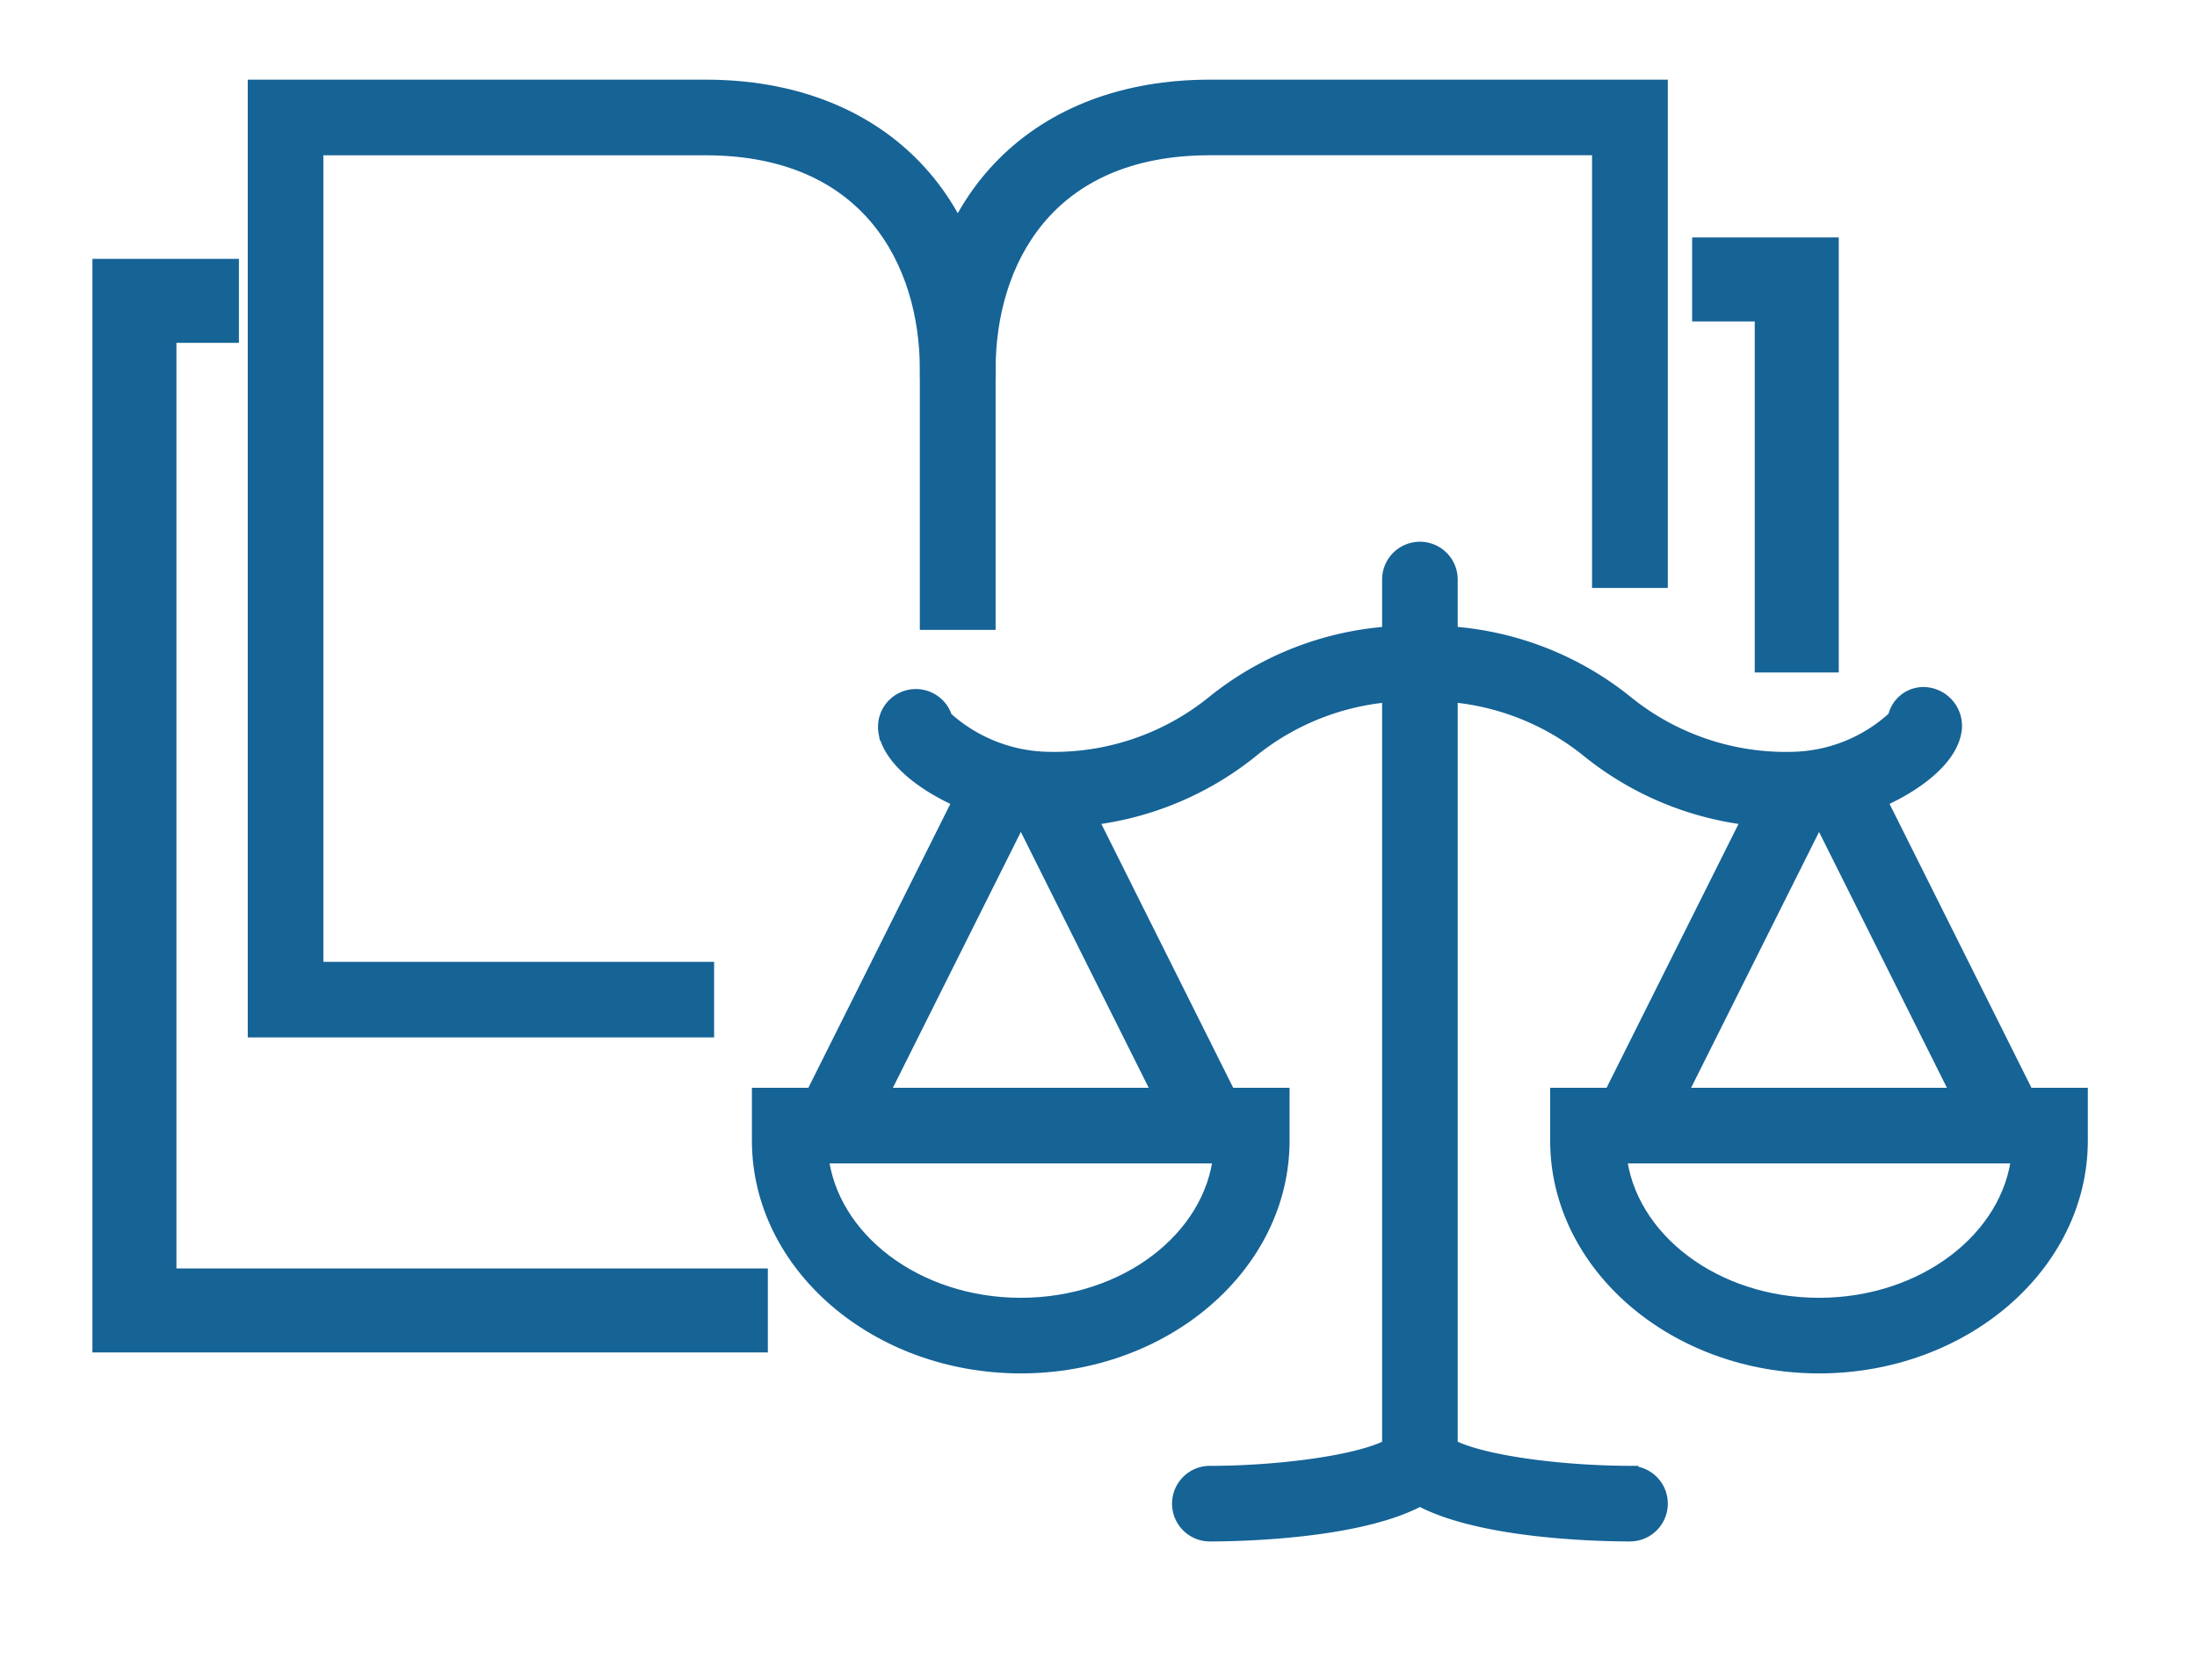
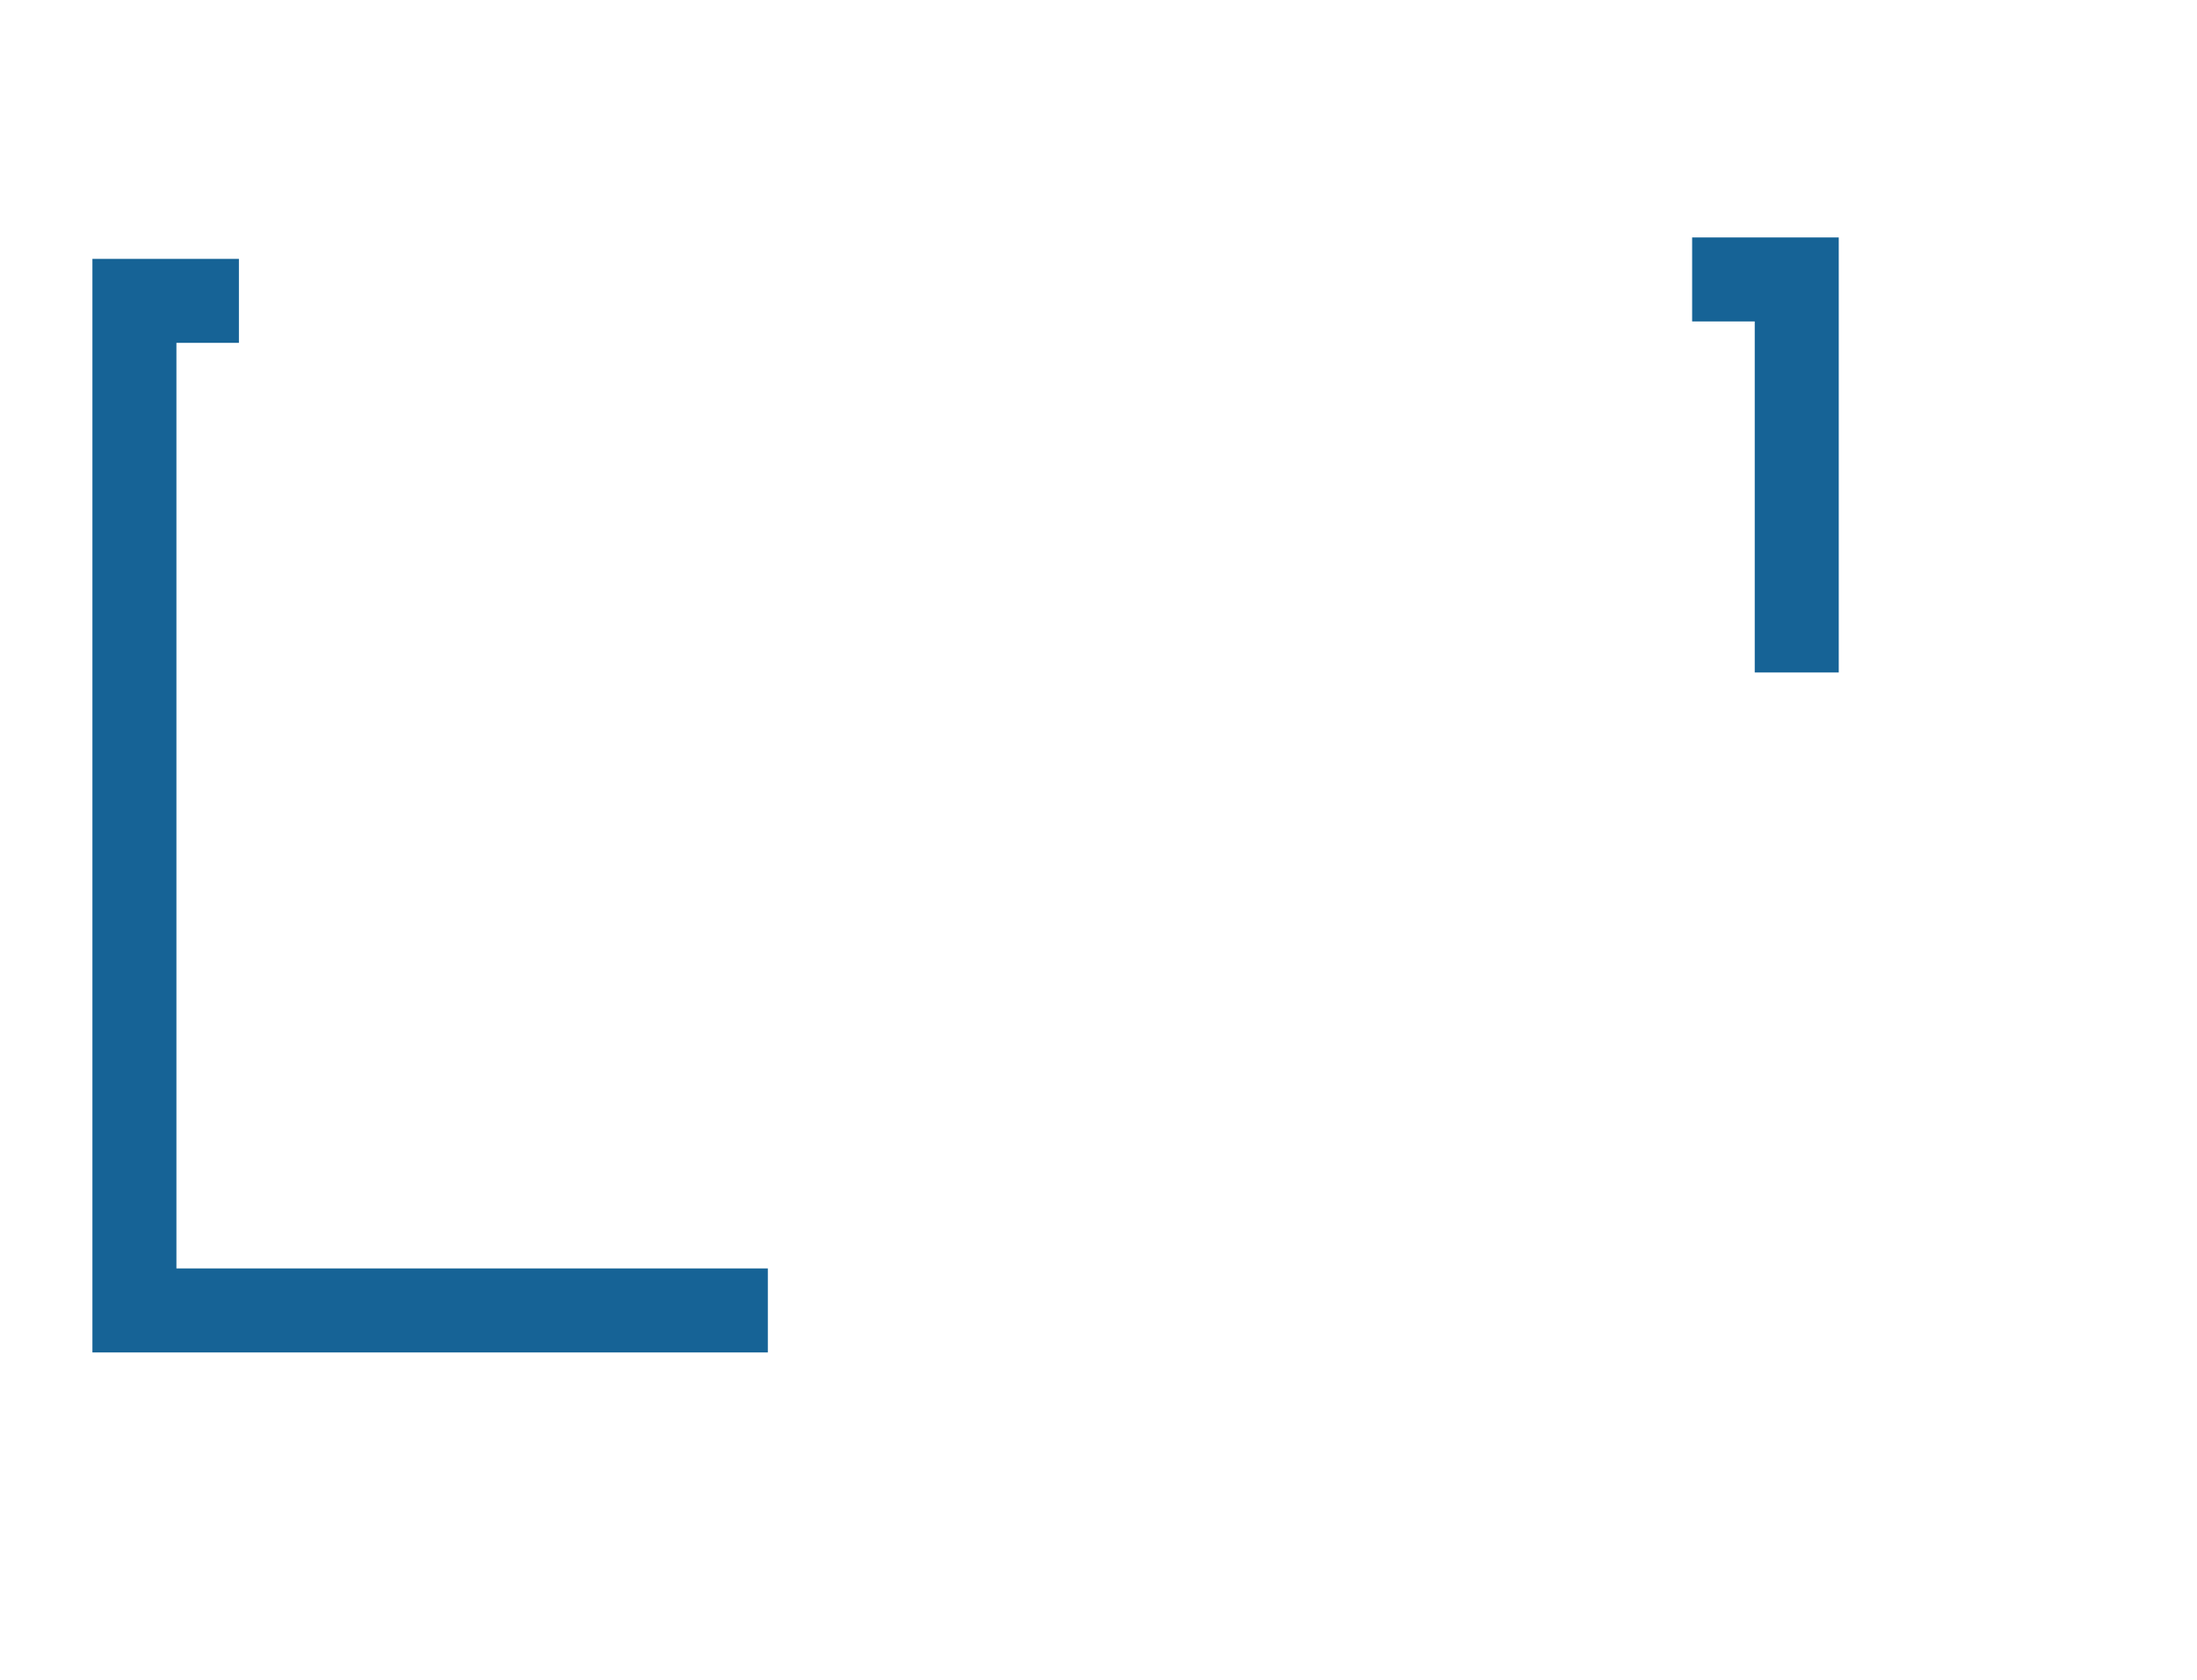
<svg xmlns="http://www.w3.org/2000/svg" width="65.38" height="50" viewBox="0 0 65.38 50">
  <defs>
    <clipPath id="clip-path">
-       <rect id="Rectangle_16" data-name="Rectangle 16" width="65.38" height="50" fill="#166396" stroke="#166396" stroke-width="0.5" />
-     </clipPath>
+       </clipPath>
  </defs>
  <g id="Group_8" data-name="Group 8" transform="translate(3 3)">
    <path id="Path_12" data-name="Path 12" d="M0,4V36.049H19.6v-2H2V6h1.86V4Z" transform="translate(0 0.954)" fill="#166396" stroke="#166396" stroke-width="0.5" />
    <path id="Path_13" data-name="Path 13" d="M42.563,16.448h-2V6H38.7V4h3.863Z" transform="translate(8.906 0.317)" fill="#166396" stroke="#166396" stroke-width="0.5" />
    <g id="Group_7" data-name="Group 7" transform="translate(-3 -3)">
      <g id="Group_6" data-name="Group 6" clip-path="url(#clip-path)">
        <path id="Path_14" data-name="Path 14" d="M17.378,28.006H4V0H17.378c5.089,0,8.377,3.287,8.377,8.377v7.5H24v-7.5c0-3.2-1.74-6.626-6.626-6.626H5.75V26.256H17.378Z" transform="translate(3.623 2.621)" fill="#166396" stroke="#166396" stroke-width="0.5" />
        <path id="Path_15" data-name="Path 15" d="M41.755,14.628H40V1.75H28.377c-4.886,0-6.626,3.423-6.626,6.626H20C20,3.288,23.287,0,28.377,0H41.755Z" transform="translate(7.627 2.621)" fill="#166396" stroke="#166396" stroke-width="0.5" />
        <rect id="Rectangle_12" data-name="Rectangle 12" width="11.21" height="1.75" transform="translate(23.968 33.111) rotate(-63.435)" fill="#166396" stroke="#166396" stroke-width="0.5" />
        <rect id="Rectangle_13" data-name="Rectangle 13" width="1.75" height="11.215" transform="translate(30.209 23.862) rotate(-26.548)" fill="#166396" stroke="#166396" stroke-width="0.5" />
        <path id="Path_16" data-name="Path 16" d="M23.752,32C19.478,32,16,29,16,25.322V24H31.5v1.322C31.5,29,28.026,32,23.752,32M17.773,25.75c.265,2.518,2.846,4.5,5.979,4.5s5.714-1.983,5.979-4.5Z" transform="translate(6.626 8.627)" fill="#166396" stroke="#166396" stroke-width="0.5" />
        <path id="Path_17" data-name="Path 17" d="M23.722,18.5c-1.842,0-4.455-1.255-4.707-2.588a.876.876,0,0,1,1.705-.393,4.717,4.717,0,0,0,3,1.23A7.574,7.574,0,0,0,28.8,15.032,9.344,9.344,0,0,1,34.878,13a.875.875,0,1,1,0,1.75A7.576,7.576,0,0,0,29.8,16.468,9.344,9.344,0,0,1,23.722,18.5" transform="translate(7.377 5.875)" fill="#166396" stroke="#166396" stroke-width="0.5" />
        <rect id="Rectangle_14" data-name="Rectangle 14" width="1.75" height="11.21" transform="translate(53.965 23.867) rotate(-26.554)" fill="#166396" stroke="#166396" stroke-width="0.5" />
        <rect id="Rectangle_15" data-name="Rectangle 15" width="11.215" height="1.75" transform="translate(47.722 33.111) rotate(-63.435)" fill="#166396" stroke="#166396" stroke-width="0.5" />
        <path id="Path_18" data-name="Path 18" d="M42.751,32C38.477,32,35,29,35,25.322V24H50.5v1.322C50.5,29,47.025,32,42.751,32M36.772,25.75c.265,2.518,2.846,4.5,5.979,4.5s5.714-1.983,5.979-4.5Z" transform="translate(11.381 8.627)" fill="#166396" stroke="#166396" stroke-width="0.5" />
        <path id="Path_19" data-name="Path 19" d="M43.031,18.5a9.34,9.34,0,0,1-6.078-2.033,7.58,7.58,0,0,0-5.079-1.718.875.875,0,0,1,0-1.75,9.334,9.334,0,0,1,6.078,2.033,7.582,7.582,0,0,0,5.079,1.718,4.656,4.656,0,0,0,3.016-1.25.826.826,0,0,1,1.009-.653.908.908,0,0,1,.683,1.065c-.253,1.333-2.866,2.588-4.707,2.588" transform="translate(10.38 5.875)" fill="#166396" stroke="#166396" stroke-width="0.5" />
        <path id="Path_20" data-name="Path 20" d="M31.875,39.006A.875.875,0,0,1,31,38.131V11.875a.875.875,0,1,1,1.75,0V38.131a.875.875,0,0,1-.875.875" transform="translate(10.38 5.374)" fill="#166396" stroke="#166396" stroke-width="0.5" />
-         <path id="Path_21" data-name="Path 21" d="M26.875,35a.875.875,0,0,1,0-1.75c2.232,0,5.02-.381,5.632-.994a.875.875,0,0,1,1.238,1.238C32.311,34.928,27.77,35,26.875,35" transform="translate(9.129 10.629)" fill="#166396" stroke="#166396" stroke-width="0.5" />
-         <path id="Path_22" data-name="Path 22" d="M38.127,35c-.9,0-5.436-.073-6.87-1.507a.875.875,0,0,1,1.238-1.238c.613.613,3.4.993,5.632.994a.875.875,0,0,1,0,1.75" transform="translate(10.38 10.629)" fill="#166396" stroke="#166396" stroke-width="0.5" />
      </g>
    </g>
  </g>
</svg>